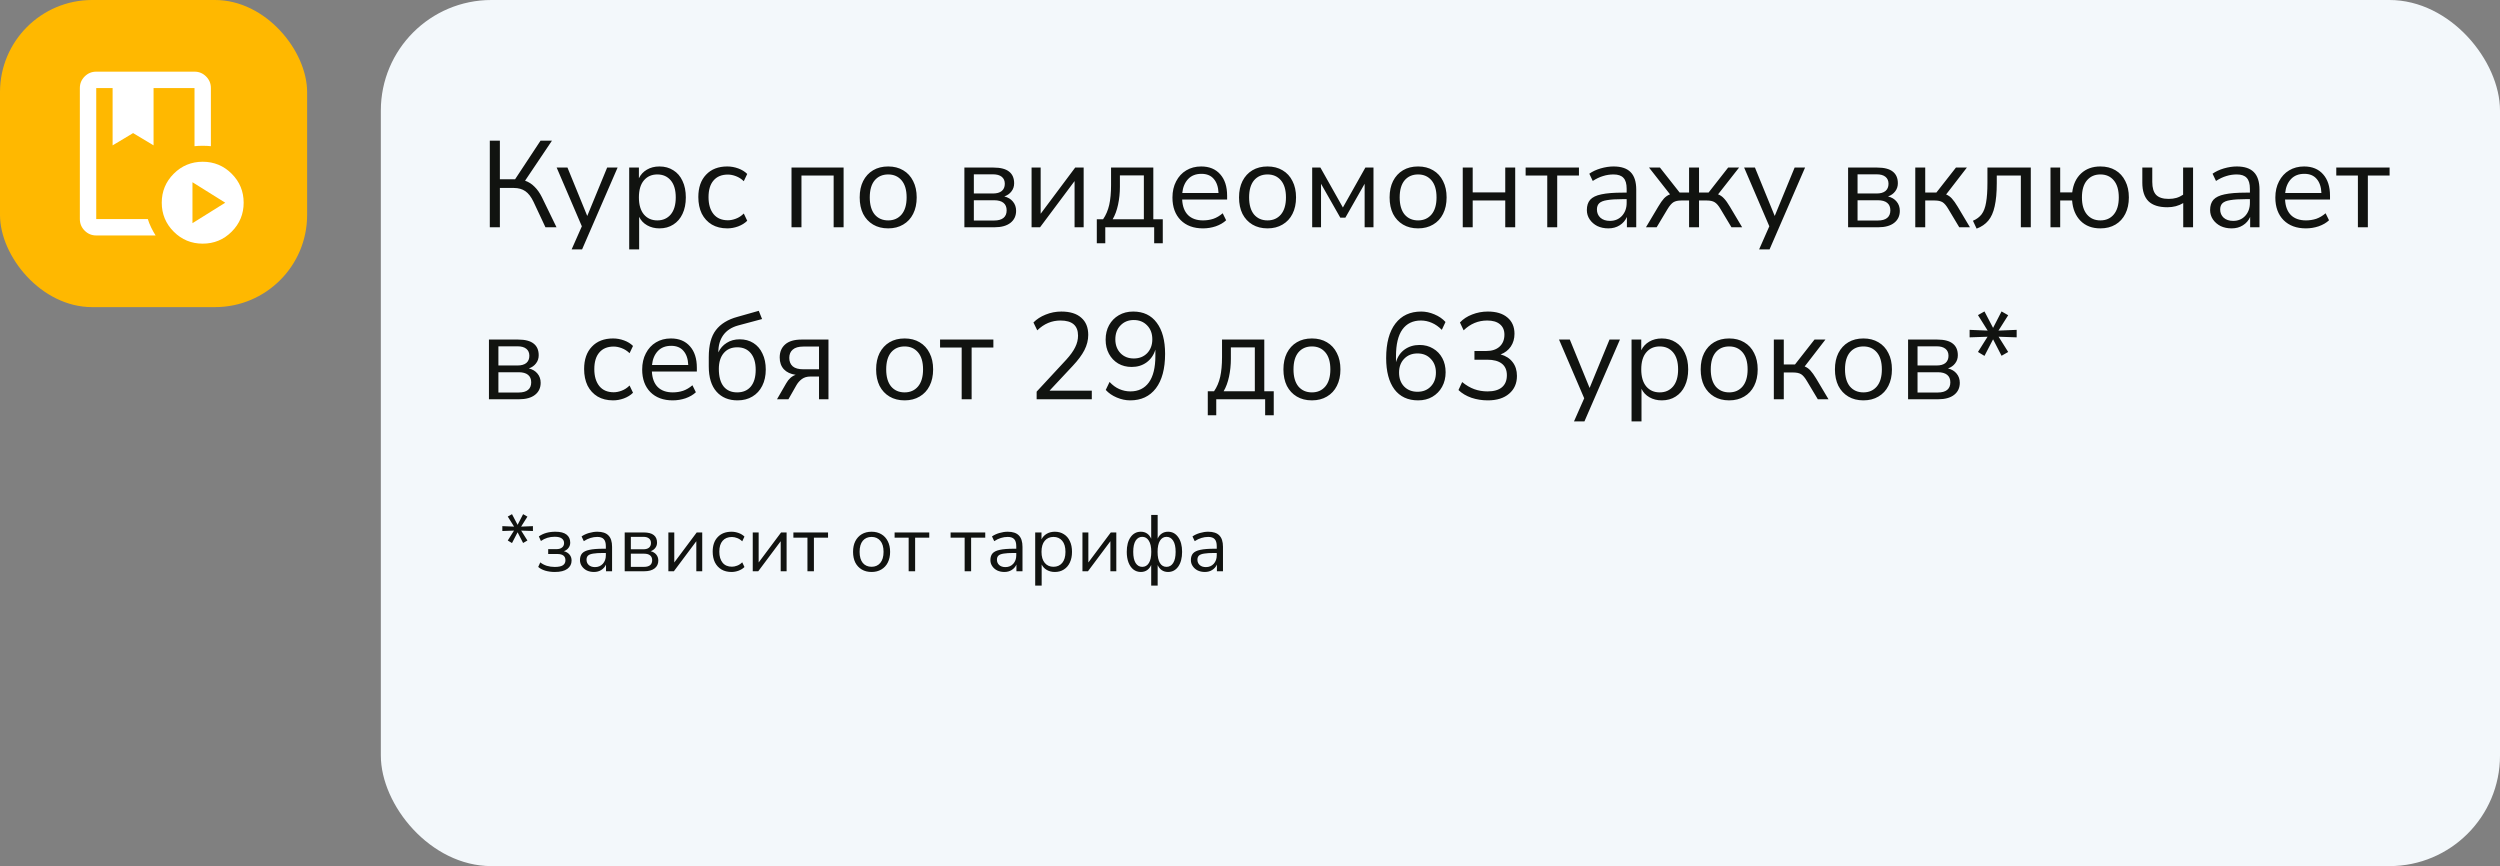
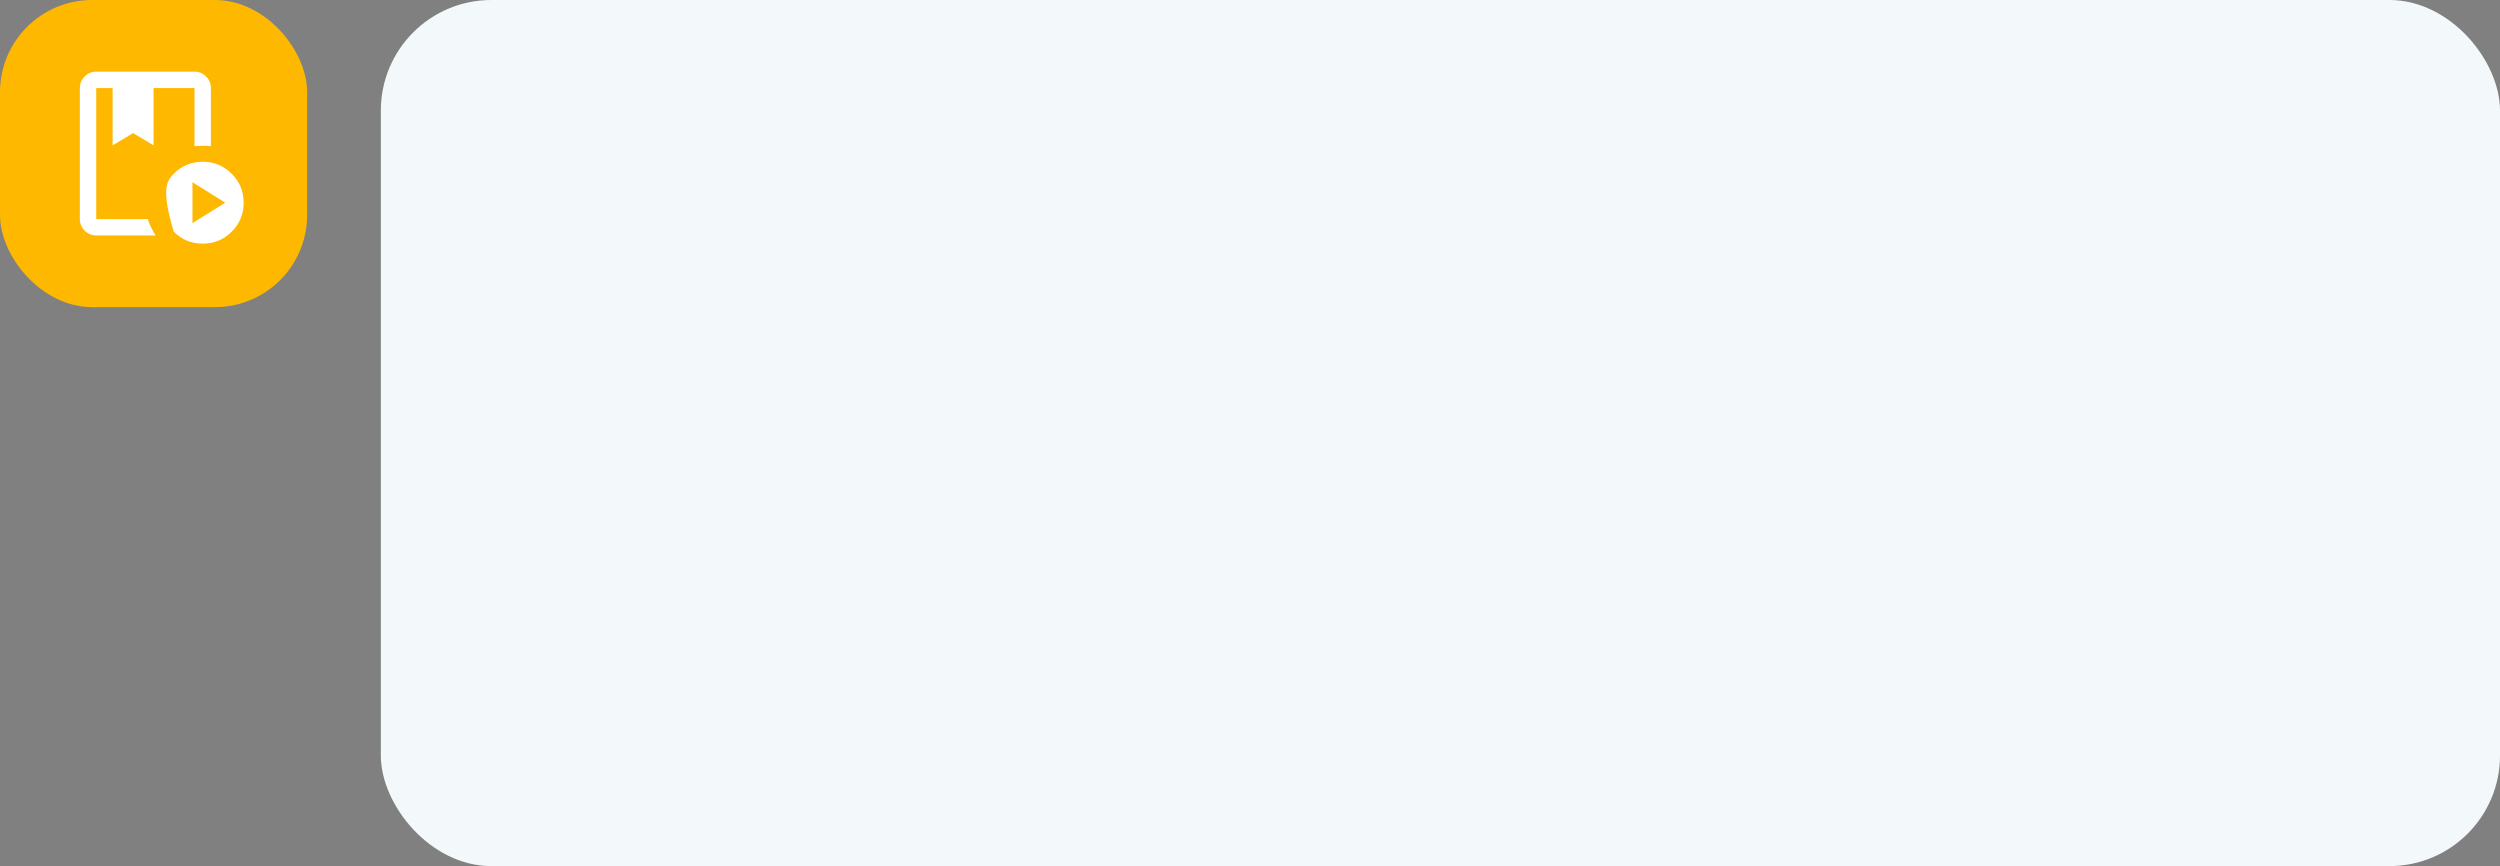
<svg xmlns="http://www.w3.org/2000/svg" width="407" height="141" viewBox="0 0 407 141" fill="none">
  <rect x="0" y="0" width="407" height="141" fill="#808080" stroke="none" />
  <rect width="50" height="50" rx="15" fill="#FFB800" />
-   <path d="M24.067 35.666C24.2 36.111 24.384 36.572 24.617 37.05C24.85 37.528 25.089 37.955 25.333 38.333H15.667C14.933 38.333 14.305 38.072 13.783 37.55C13.261 37.028 13 36.4 13 35.666V14.333C13 13.6 13.261 12.972 13.783 12.449C14.305 11.927 14.933 11.666 15.667 11.666H31.667C32.4 11.666 33.028 11.927 33.551 12.449C34.072 12.972 34.333 13.6 34.333 14.333V23.8C33.933 23.755 33.489 23.733 33 23.733C32.511 23.733 32.067 23.755 31.667 23.8V14.333H25V23.666L21.667 21.666L18.333 23.666V14.333H15.667V35.666H24.067ZM33 39.666C31.156 39.666 29.584 39.017 28.284 37.717C26.984 36.417 26.333 34.844 26.333 33C26.333 31.155 26.984 29.583 28.284 28.282C29.584 26.983 31.156 26.333 33 26.333C34.844 26.333 36.417 26.983 37.717 28.282C39.017 29.583 39.667 31.155 39.667 33C39.667 34.844 39.017 36.417 37.717 37.717C36.417 39.017 34.844 39.666 33 39.666ZM31.333 36.333L36.667 33L31.333 29.666V36.333ZM18.333 14.333H25H18.333ZM24.067 14.333H15.667H31.667H23.667H24.067Z" fill="white" />
+   <path d="M24.067 35.666C24.2 36.111 24.384 36.572 24.617 37.05C24.85 37.528 25.089 37.955 25.333 38.333H15.667C14.933 38.333 14.305 38.072 13.783 37.55C13.261 37.028 13 36.4 13 35.666V14.333C13 13.6 13.261 12.972 13.783 12.449C14.305 11.927 14.933 11.666 15.667 11.666H31.667C32.4 11.666 33.028 11.927 33.551 12.449C34.072 12.972 34.333 13.6 34.333 14.333V23.8C33.933 23.755 33.489 23.733 33 23.733C32.511 23.733 32.067 23.755 31.667 23.8V14.333H25V23.666L21.667 21.666L18.333 23.666V14.333H15.667V35.666H24.067ZM33 39.666C31.156 39.666 29.584 39.017 28.284 37.717C26.333 31.155 26.984 29.583 28.284 28.282C29.584 26.983 31.156 26.333 33 26.333C34.844 26.333 36.417 26.983 37.717 28.282C39.017 29.583 39.667 31.155 39.667 33C39.667 34.844 39.017 36.417 37.717 37.717C36.417 39.017 34.844 39.666 33 39.666ZM31.333 36.333L36.667 33L31.333 29.666V36.333ZM18.333 14.333H25H18.333ZM24.067 14.333H15.667H31.667H23.667H24.067Z" fill="white" />
  <rect x="62" width="345" height="141" rx="18" fill="#F3F8FB" />
-   <path d="M79.74 37V22.9H81.38V29.18H83.86L88 22.9H89.86L85.48 29.42C86.067 29.62 86.58 29.947 87.02 30.4C87.473 30.84 87.873 31.407 88.22 32.1L90.6 37H88.8L86.86 32.86C86.473 32.047 86.027 31.467 85.52 31.12C85.013 30.773 84.393 30.6 83.66 30.6H81.38V37H79.74ZM93.064 40.6L94.724 36.84L90.624 27.28H92.384L95.604 35.16L98.844 27.28H100.544L94.764 40.6H93.064ZM102.433 40.6V27.28H104.013V29.02C104.306 28.42 104.739 27.953 105.313 27.62C105.899 27.273 106.579 27.1 107.353 27.1C108.219 27.1 108.973 27.307 109.613 27.72C110.266 28.12 110.766 28.7 111.113 29.46C111.473 30.207 111.653 31.1 111.653 32.14C111.653 33.167 111.473 34.06 111.113 34.82C110.766 35.567 110.266 36.147 109.613 36.56C108.973 36.973 108.219 37.18 107.353 37.18C106.606 37.18 105.939 37.013 105.353 36.68C104.766 36.347 104.333 35.887 104.053 35.3V40.6H102.433ZM107.013 35.88C107.919 35.88 108.646 35.56 109.193 34.92C109.739 34.267 110.013 33.34 110.013 32.14C110.013 30.927 109.739 30 109.193 29.36C108.646 28.72 107.919 28.4 107.013 28.4C106.106 28.4 105.379 28.72 104.833 29.36C104.286 30 104.013 30.927 104.013 32.14C104.013 33.34 104.286 34.267 104.833 34.92C105.379 35.56 106.106 35.88 107.013 35.88ZM118.408 37.18C117.435 37.18 116.595 36.973 115.888 36.56C115.181 36.133 114.635 35.54 114.248 34.78C113.875 34.007 113.688 33.107 113.688 32.08C113.688 30.533 114.108 29.32 114.948 28.44C115.788 27.547 116.941 27.1 118.408 27.1C119.008 27.1 119.601 27.207 120.188 27.42C120.775 27.633 121.261 27.933 121.648 28.32L121.088 29.5C120.701 29.127 120.275 28.853 119.808 28.68C119.355 28.507 118.921 28.42 118.508 28.42C117.495 28.42 116.715 28.74 116.168 29.38C115.621 30.007 115.348 30.913 115.348 32.1C115.348 33.26 115.621 34.18 116.168 34.86C116.715 35.527 117.495 35.86 118.508 35.86C118.921 35.86 119.355 35.773 119.808 35.6C120.275 35.427 120.701 35.147 121.088 34.76L121.648 35.94C121.261 36.327 120.768 36.633 120.168 36.86C119.581 37.073 118.995 37.18 118.408 37.18ZM128.858 37V27.28H137.338V37H135.718V28.58H130.478V37H128.858ZM144.598 37.18C143.651 37.18 142.831 36.973 142.138 36.56C141.444 36.147 140.904 35.567 140.518 34.82C140.144 34.06 139.958 33.167 139.958 32.14C139.958 31.113 140.144 30.227 140.518 29.48C140.904 28.72 141.444 28.133 142.138 27.72C142.831 27.307 143.651 27.1 144.598 27.1C145.531 27.1 146.344 27.307 147.038 27.72C147.744 28.133 148.284 28.72 148.658 29.48C149.044 30.227 149.238 31.113 149.238 32.14C149.238 33.167 149.044 34.06 148.658 34.82C148.284 35.567 147.744 36.147 147.038 36.56C146.344 36.973 145.531 37.18 144.598 37.18ZM144.598 35.88C145.504 35.88 146.231 35.56 146.778 34.92C147.324 34.267 147.598 33.34 147.598 32.14C147.598 30.927 147.324 30 146.778 29.36C146.231 28.72 145.504 28.4 144.598 28.4C143.678 28.4 142.944 28.72 142.398 29.36C141.864 30 141.598 30.927 141.598 32.14C141.598 33.34 141.864 34.267 142.398 34.92C142.944 35.56 143.678 35.88 144.598 35.88ZM157.002 37V27.28H161.742C162.889 27.28 163.736 27.5 164.282 27.94C164.829 28.367 165.102 29 165.102 29.84C165.102 30.347 164.956 30.787 164.662 31.16C164.382 31.533 163.996 31.807 163.502 31.98C164.102 32.127 164.569 32.407 164.902 32.82C165.249 33.233 165.422 33.733 165.422 34.32C165.422 35.147 165.116 35.8 164.502 36.28C163.889 36.76 163.022 37 161.902 37H157.002ZM158.542 31.5H161.662C162.276 31.5 162.749 31.367 163.082 31.1C163.416 30.82 163.582 30.427 163.582 29.92C163.582 29.427 163.416 29.047 163.082 28.78C162.749 28.513 162.276 28.38 161.662 28.38H158.542V31.5ZM158.542 35.9H161.842C162.509 35.9 163.016 35.76 163.362 35.48C163.709 35.2 163.882 34.787 163.882 34.24C163.882 33.707 163.709 33.3 163.362 33.02C163.016 32.74 162.509 32.6 161.842 32.6H158.542V35.9ZM167.94 37V27.28H169.42V34.8L175.04 27.28H176.42V37H174.94V29.48L169.32 37H167.94ZM178.56 39.6V35.7H179.58C180.046 35.02 180.38 34.24 180.58 33.36C180.78 32.467 180.88 31.393 180.88 30.14V27.28H187.76V35.7H189.3V39.6H187.9V37H179.94V39.6H178.56ZM181.14 35.7H186.22V28.56H182.32V30.42C182.32 31.42 182.22 32.387 182.02 33.32C181.82 34.253 181.526 35.047 181.14 35.7ZM195.855 37.18C194.322 37.18 193.109 36.733 192.215 35.84C191.322 34.933 190.875 33.707 190.875 32.16C190.875 31.16 191.075 30.28 191.475 29.52C191.875 28.747 192.422 28.153 193.115 27.74C193.822 27.313 194.635 27.1 195.555 27.1C196.875 27.1 197.909 27.527 198.655 28.38C199.402 29.22 199.775 30.38 199.775 31.86V32.48H192.455C192.509 33.587 192.829 34.433 193.415 35.02C194.002 35.593 194.815 35.88 195.855 35.88C196.442 35.88 197.002 35.793 197.535 35.62C198.069 35.433 198.575 35.133 199.055 34.72L199.615 35.86C199.175 36.273 198.615 36.6 197.935 36.84C197.255 37.067 196.562 37.18 195.855 37.18ZM195.595 28.3C194.675 28.3 193.949 28.587 193.415 29.16C192.882 29.733 192.569 30.487 192.475 31.42H198.375C198.335 30.433 198.075 29.667 197.595 29.12C197.129 28.573 196.462 28.3 195.595 28.3ZM206.355 37.18C205.409 37.18 204.589 36.973 203.895 36.56C203.202 36.147 202.662 35.567 202.275 34.82C201.902 34.06 201.715 33.167 201.715 32.14C201.715 31.113 201.902 30.227 202.275 29.48C202.662 28.72 203.202 28.133 203.895 27.72C204.589 27.307 205.409 27.1 206.355 27.1C207.289 27.1 208.102 27.307 208.795 27.72C209.502 28.133 210.042 28.72 210.415 29.48C210.802 30.227 210.995 31.113 210.995 32.14C210.995 33.167 210.802 34.06 210.415 34.82C210.042 35.567 209.502 36.147 208.795 36.56C208.102 36.973 207.289 37.18 206.355 37.18ZM206.355 35.88C207.262 35.88 207.989 35.56 208.535 34.92C209.082 34.267 209.355 33.34 209.355 32.14C209.355 30.927 209.082 30 208.535 29.36C207.989 28.72 207.262 28.4 206.355 28.4C205.435 28.4 204.702 28.72 204.155 29.36C203.622 30 203.355 30.927 203.355 32.14C203.355 33.34 203.622 34.267 204.155 34.92C204.702 35.56 205.435 35.88 206.355 35.88ZM213.623 37V27.28H214.963L218.623 33.78L222.283 27.28H223.603V37H222.163V29.92L219.023 35.44H218.203L215.063 29.92V37H213.623ZM230.867 37.18C229.92 37.18 229.1 36.973 228.407 36.56C227.714 36.147 227.174 35.567 226.787 34.82C226.414 34.06 226.227 33.167 226.227 32.14C226.227 31.113 226.414 30.227 226.787 29.48C227.174 28.72 227.714 28.133 228.407 27.72C229.1 27.307 229.92 27.1 230.867 27.1C231.8 27.1 232.614 27.307 233.307 27.72C234.014 28.133 234.554 28.72 234.927 29.48C235.314 30.227 235.507 31.113 235.507 32.14C235.507 33.167 235.314 34.06 234.927 34.82C234.554 35.567 234.014 36.147 233.307 36.56C232.614 36.973 231.8 37.18 230.867 37.18ZM230.867 35.88C231.774 35.88 232.5 35.56 233.047 34.92C233.594 34.267 233.867 33.34 233.867 32.14C233.867 30.927 233.594 30 233.047 29.36C232.5 28.72 231.774 28.4 230.867 28.4C229.947 28.4 229.214 28.72 228.667 29.36C228.134 30 227.867 30.927 227.867 32.14C227.867 33.34 228.134 34.267 228.667 34.92C229.214 35.56 229.947 35.88 230.867 35.88ZM238.135 37V27.28H239.755V31.32H245.055V27.28H246.675V37H245.055V32.64H239.755V37H238.135ZM251.893 37V28.58H248.373V27.28H257.053V28.58H253.513V37H251.893ZM261.84 37.18C261.173 37.18 260.573 37.053 260.04 36.8C259.52 36.533 259.107 36.173 258.8 35.72C258.493 35.267 258.34 34.76 258.34 34.2C258.34 33.493 258.52 32.933 258.88 32.52C259.253 32.107 259.86 31.813 260.7 31.64C261.553 31.453 262.713 31.36 264.18 31.36H264.82V30.74C264.82 29.913 264.647 29.32 264.3 28.96C263.967 28.587 263.427 28.4 262.68 28.4C262.093 28.4 261.527 28.487 260.98 28.66C260.433 28.82 259.873 29.087 259.3 29.46L258.74 28.28C259.247 27.92 259.86 27.633 260.58 27.42C261.313 27.207 262.013 27.1 262.68 27.1C263.933 27.1 264.86 27.407 265.46 28.02C266.073 28.633 266.38 29.587 266.38 30.88V37H264.86V35.32C264.607 35.893 264.213 36.347 263.68 36.68C263.16 37.013 262.547 37.18 261.84 37.18ZM262.1 35.96C262.9 35.96 263.553 35.687 264.06 35.14C264.567 34.58 264.82 33.873 264.82 33.02V32.42H264.2C263.12 32.42 262.267 32.473 261.64 32.58C261.027 32.673 260.593 32.847 260.34 33.1C260.1 33.34 259.98 33.673 259.98 34.1C259.98 34.647 260.167 35.093 260.54 35.44C260.927 35.787 261.447 35.96 262.1 35.96ZM267.961 37L269.961 33.64C270.308 33.053 270.621 32.607 270.901 32.3C271.195 31.993 271.521 31.773 271.881 31.64L268.461 27.28H270.241L273.441 31.34H274.981V27.28H276.601V31.34H278.161L281.341 27.28H283.121L279.701 31.64C280.061 31.773 280.381 31.993 280.661 32.3C280.955 32.607 281.275 33.053 281.621 33.64L283.621 37H281.881L280.121 34.06C279.788 33.487 279.461 33.107 279.141 32.92C278.835 32.733 278.408 32.64 277.861 32.64H276.601V37H274.981V32.64H273.721C273.175 32.64 272.748 32.733 272.441 32.92C272.135 33.107 271.808 33.487 271.461 34.06L269.701 37H267.961ZM286.385 40.6L288.045 36.84L283.945 27.28H285.705L288.925 35.16L292.165 27.28H293.865L288.085 40.6H286.385ZM300.87 37V27.28H305.61C306.756 27.28 307.603 27.5 308.15 27.94C308.696 28.367 308.97 29 308.97 29.84C308.97 30.347 308.823 30.787 308.53 31.16C308.25 31.533 307.863 31.807 307.37 31.98C307.97 32.127 308.436 32.407 308.77 32.82C309.116 33.233 309.29 33.733 309.29 34.32C309.29 35.147 308.983 35.8 308.37 36.28C307.756 36.76 306.89 37 305.77 37H300.87ZM302.41 31.5H305.53C306.143 31.5 306.616 31.367 306.95 31.1C307.283 30.82 307.45 30.427 307.45 29.92C307.45 29.427 307.283 29.047 306.95 28.78C306.616 28.513 306.143 28.38 305.53 28.38H302.41V31.5ZM302.41 35.9H305.71C306.376 35.9 306.883 35.76 307.23 35.48C307.576 35.2 307.75 34.787 307.75 34.24C307.75 33.707 307.576 33.3 307.23 33.02C306.883 32.74 306.376 32.6 305.71 32.6H302.41V35.9ZM311.807 37V27.28H313.427V31.34H315.247L318.427 27.28H320.207L316.827 31.66C317.174 31.793 317.487 32.013 317.767 32.32C318.047 32.627 318.36 33.067 318.707 33.64L320.707 37H318.967L317.207 34.06C316.874 33.487 316.554 33.107 316.247 32.92C315.94 32.733 315.507 32.64 314.947 32.64H313.427V37H311.807ZM321.794 37.22L321.194 35.94C321.794 35.687 322.268 35.333 322.614 34.88C322.961 34.413 323.201 33.773 323.334 32.96C323.481 32.147 323.554 31.08 323.554 29.76V27.28H330.614V37H328.994V28.58H325.074V29.82C325.074 31.34 324.961 32.593 324.734 33.58C324.521 34.567 324.174 35.347 323.694 35.92C323.214 36.493 322.581 36.927 321.794 37.22ZM341.939 37.18C340.605 37.18 339.532 36.773 338.719 35.96C337.905 35.133 337.445 34.027 337.339 32.64H335.399V37H333.819V27.28H335.399V31.32H337.359C337.519 30.013 337.999 28.987 338.799 28.24C339.612 27.48 340.659 27.1 341.939 27.1C342.885 27.1 343.705 27.307 344.399 27.72C345.092 28.133 345.625 28.72 345.999 29.48C346.385 30.227 346.579 31.113 346.579 32.14C346.579 33.167 346.385 34.06 345.999 34.82C345.625 35.567 345.092 36.147 344.399 36.56C343.705 36.973 342.885 37.18 341.939 37.18ZM341.939 35.88C342.859 35.88 343.585 35.56 344.119 34.92C344.665 34.267 344.939 33.34 344.939 32.14C344.939 30.927 344.665 30 344.119 29.36C343.585 28.72 342.859 28.4 341.939 28.4C341.032 28.4 340.305 28.72 339.759 29.36C339.212 30 338.939 30.927 338.939 32.14C338.939 33.34 339.212 34.267 339.759 34.92C340.305 35.56 341.032 35.88 341.939 35.88ZM355.43 37V33.06C354.683 33.513 353.823 33.74 352.85 33.74C351.463 33.74 350.437 33.413 349.77 32.76C349.103 32.093 348.77 31.087 348.77 29.74V27.28H350.39V29.62C350.39 30.58 350.597 31.28 351.01 31.72C351.437 32.16 352.117 32.38 353.05 32.38C353.53 32.38 353.95 32.327 354.31 32.22C354.683 32.113 355.05 31.94 355.41 31.7V27.28H357.03V37H355.43ZM363.305 37.18C362.638 37.18 362.038 37.053 361.505 36.8C360.985 36.533 360.572 36.173 360.265 35.72C359.958 35.267 359.805 34.76 359.805 34.2C359.805 33.493 359.985 32.933 360.345 32.52C360.718 32.107 361.325 31.813 362.165 31.64C363.018 31.453 364.178 31.36 365.645 31.36H366.285V30.74C366.285 29.913 366.112 29.32 365.765 28.96C365.432 28.587 364.892 28.4 364.145 28.4C363.558 28.4 362.992 28.487 362.445 28.66C361.898 28.82 361.338 29.087 360.765 29.46L360.205 28.28C360.712 27.92 361.325 27.633 362.045 27.42C362.778 27.207 363.478 27.1 364.145 27.1C365.398 27.1 366.325 27.407 366.925 28.02C367.538 28.633 367.845 29.587 367.845 30.88V37H366.325V35.32C366.072 35.893 365.678 36.347 365.145 36.68C364.625 37.013 364.012 37.18 363.305 37.18ZM363.565 35.96C364.365 35.96 365.018 35.687 365.525 35.14C366.032 34.58 366.285 33.873 366.285 33.02V32.42H365.665C364.585 32.42 363.732 32.473 363.105 32.58C362.492 32.673 362.058 32.847 361.805 33.1C361.565 33.34 361.445 33.673 361.445 34.1C361.445 34.647 361.632 35.093 362.005 35.44C362.392 35.787 362.912 35.96 363.565 35.96ZM375.406 37.18C373.873 37.18 372.66 36.733 371.766 35.84C370.873 34.933 370.426 33.707 370.426 32.16C370.426 31.16 370.626 30.28 371.026 29.52C371.426 28.747 371.973 28.153 372.666 27.74C373.373 27.313 374.186 27.1 375.106 27.1C376.426 27.1 377.46 27.527 378.206 28.38C378.953 29.22 379.326 30.38 379.326 31.86V32.48H372.006C372.06 33.587 372.38 34.433 372.966 35.02C373.553 35.593 374.366 35.88 375.406 35.88C375.993 35.88 376.553 35.793 377.086 35.62C377.62 35.433 378.126 35.133 378.606 34.72L379.166 35.86C378.726 36.273 378.166 36.6 377.486 36.84C376.806 37.067 376.113 37.18 375.406 37.18ZM375.146 28.3C374.226 28.3 373.5 28.587 372.966 29.16C372.433 29.733 372.12 30.487 372.026 31.42H377.926C377.886 30.433 377.626 29.667 377.146 29.12C376.68 28.573 376.013 28.3 375.146 28.3ZM383.866 37V28.58H380.346V27.28H389.026V28.58H385.486V37H383.866ZM79.6 65V55.28H84.34C85.487 55.28 86.333 55.5 86.88 55.94C87.427 56.367 87.7 57 87.7 57.84C87.7 58.347 87.553 58.787 87.26 59.16C86.98 59.533 86.593 59.807 86.1 59.98C86.7 60.127 87.167 60.407 87.5 60.82C87.847 61.233 88.02 61.733 88.02 62.32C88.02 63.147 87.713 63.8 87.1 64.28C86.487 64.76 85.62 65 84.5 65H79.6ZM81.14 59.5H84.26C84.873 59.5 85.347 59.367 85.68 59.1C86.013 58.82 86.18 58.427 86.18 57.92C86.18 57.427 86.013 57.047 85.68 56.78C85.347 56.513 84.873 56.38 84.26 56.38H81.14V59.5ZM81.14 63.9H84.44C85.107 63.9 85.613 63.76 85.96 63.48C86.307 63.2 86.48 62.787 86.48 62.24C86.48 61.707 86.307 61.3 85.96 61.02C85.613 60.74 85.107 60.6 84.44 60.6H81.14V63.9ZM99.814 65.18C98.841 65.18 98.001 64.973 97.294 64.56C96.588 64.133 96.041 63.54 95.654 62.78C95.281 62.007 95.094 61.107 95.094 60.08C95.094 58.533 95.514 57.32 96.354 56.44C97.194 55.547 98.348 55.1 99.814 55.1C100.414 55.1 101.008 55.207 101.594 55.42C102.181 55.633 102.668 55.933 103.054 56.32L102.494 57.5C102.108 57.127 101.681 56.853 101.214 56.68C100.761 56.507 100.328 56.42 99.914 56.42C98.901 56.42 98.121 56.74 97.574 57.38C97.028 58.007 96.754 58.913 96.754 60.1C96.754 61.26 97.028 62.18 97.574 62.86C98.121 63.527 98.901 63.86 99.914 63.86C100.328 63.86 100.761 63.773 101.214 63.6C101.681 63.427 102.108 63.147 102.494 62.76L103.054 63.94C102.668 64.327 102.174 64.633 101.574 64.86C100.988 65.073 100.401 65.18 99.814 65.18ZM109.527 65.18C107.994 65.18 106.781 64.733 105.887 63.84C104.994 62.933 104.547 61.707 104.547 60.16C104.547 59.16 104.747 58.28 105.147 57.52C105.547 56.747 106.094 56.153 106.787 55.74C107.494 55.313 108.307 55.1 109.227 55.1C110.547 55.1 111.581 55.527 112.327 56.38C113.074 57.22 113.447 58.38 113.447 59.86V60.48H106.127C106.181 61.587 106.501 62.433 107.087 63.02C107.674 63.593 108.487 63.88 109.527 63.88C110.114 63.88 110.674 63.793 111.207 63.62C111.741 63.433 112.247 63.133 112.727 62.72L113.287 63.86C112.847 64.273 112.287 64.6 111.607 64.84C110.927 65.067 110.234 65.18 109.527 65.18ZM109.267 56.3C108.347 56.3 107.621 56.587 107.087 57.16C106.554 57.733 106.241 58.487 106.147 59.42H112.047C112.007 58.433 111.747 57.667 111.267 57.12C110.801 56.573 110.134 56.3 109.267 56.3ZM120.067 65.18C118.627 65.18 117.487 64.707 116.647 63.76C115.807 62.813 115.387 61.44 115.387 59.64V58.14C115.387 56.207 115.774 54.74 116.547 53.74C117.321 52.727 118.494 52.007 120.067 51.58L123.527 50.6L124.067 51.94L120.187 52.98C119.107 53.273 118.294 53.8 117.747 54.56C117.214 55.307 116.947 56.227 116.947 57.32V57.36C117.254 56.707 117.707 56.193 118.307 55.82C118.907 55.433 119.614 55.24 120.427 55.24C121.267 55.24 122.007 55.44 122.647 55.84C123.287 56.24 123.781 56.813 124.127 57.56C124.487 58.293 124.667 59.16 124.667 60.16C124.667 61.173 124.474 62.06 124.087 62.82C123.714 63.567 123.181 64.147 122.487 64.56C121.807 64.973 121.001 65.18 120.067 65.18ZM120.007 63.88C120.954 63.88 121.694 63.567 122.227 62.94C122.761 62.3 123.027 61.387 123.027 60.2C123.027 59.04 122.761 58.14 122.227 57.5C121.694 56.86 120.961 56.54 120.027 56.54C119.094 56.54 118.361 56.853 117.827 57.48C117.294 58.107 117.027 58.967 117.027 60.06C117.027 61.313 117.287 62.267 117.807 62.92C118.327 63.56 119.061 63.88 120.007 63.88ZM126.495 65L127.995 62.4C128.395 61.693 128.909 61.233 129.535 61.02C128.709 60.9 128.069 60.6 127.615 60.12C127.162 59.627 126.935 58.987 126.935 58.2C126.935 57.307 127.229 56.6 127.815 56.08C128.415 55.547 129.309 55.28 130.495 55.28H134.875V65H133.335V61.3H131.915C131.382 61.3 130.929 61.433 130.555 61.7C130.195 61.967 129.902 62.293 129.675 62.68L128.355 65H126.495ZM130.795 60.12H133.335V56.42H130.795C130.009 56.42 129.429 56.587 129.055 56.92C128.682 57.24 128.495 57.687 128.495 58.26C128.495 58.847 128.682 59.307 129.055 59.64C129.429 59.96 130.009 60.12 130.795 60.12ZM147.273 65.18C146.327 65.18 145.507 64.973 144.813 64.56C144.12 64.147 143.58 63.567 143.193 62.82C142.82 62.06 142.633 61.167 142.633 60.14C142.633 59.113 142.82 58.227 143.193 57.48C143.58 56.72 144.12 56.133 144.813 55.72C145.507 55.307 146.327 55.1 147.273 55.1C148.207 55.1 149.02 55.307 149.713 55.72C150.42 56.133 150.96 56.72 151.333 57.48C151.72 58.227 151.913 59.113 151.913 60.14C151.913 61.167 151.72 62.06 151.333 62.82C150.96 63.567 150.42 64.147 149.713 64.56C149.02 64.973 148.207 65.18 147.273 65.18ZM147.273 63.88C148.18 63.88 148.907 63.56 149.453 62.92C150 62.267 150.273 61.34 150.273 60.14C150.273 58.927 150 58 149.453 57.36C148.907 56.72 148.18 56.4 147.273 56.4C146.353 56.4 145.62 56.72 145.073 57.36C144.54 58 144.273 58.927 144.273 60.14C144.273 61.34 144.54 62.267 145.073 62.92C145.62 63.56 146.353 63.88 147.273 63.88ZM156.561 65V56.58H153.041V55.28H161.721V56.58H158.181V65H156.561ZM168.765 65V63.76L173.585 58.56C174.265 57.813 174.752 57.133 175.045 56.52C175.352 55.907 175.505 55.28 175.505 54.64C175.505 53 174.552 52.18 172.645 52.18C171.218 52.18 169.958 52.713 168.865 53.78L168.245 52.5C168.765 51.967 169.425 51.54 170.225 51.22C171.038 50.887 171.892 50.72 172.785 50.72C174.198 50.72 175.278 51.053 176.025 51.72C176.785 52.373 177.165 53.307 177.165 54.52C177.165 55.36 176.958 56.187 176.545 57C176.132 57.8 175.498 58.653 174.645 59.56L170.865 63.6H177.745V65H168.765ZM183.997 65.18C183.277 65.18 182.55 65.027 181.817 64.72C181.084 64.413 180.484 64 180.017 63.48L180.637 62.18C181.117 62.7 181.644 63.087 182.217 63.34C182.804 63.593 183.404 63.72 184.017 63.72C185.324 63.72 186.33 63.233 187.037 62.26C187.744 61.287 188.097 59.84 188.097 57.92V56.92C187.83 57.8 187.35 58.493 186.657 59C185.977 59.493 185.17 59.74 184.237 59.74C183.41 59.74 182.677 59.553 182.037 59.18C181.397 58.793 180.897 58.267 180.537 57.6C180.177 56.933 179.997 56.167 179.997 55.3C179.997 54.407 180.184 53.62 180.557 52.94C180.944 52.247 181.47 51.707 182.137 51.32C182.817 50.92 183.597 50.72 184.477 50.72C186.144 50.72 187.424 51.327 188.317 52.54C189.224 53.74 189.677 55.427 189.677 57.6C189.677 60.027 189.177 61.9 188.177 63.22C187.177 64.527 185.784 65.18 183.997 65.18ZM184.577 58.36C185.47 58.36 186.197 58.073 186.757 57.5C187.317 56.913 187.597 56.16 187.597 55.24C187.597 54.307 187.317 53.553 186.757 52.98C186.197 52.393 185.47 52.1 184.577 52.1C183.697 52.1 182.977 52.393 182.417 52.98C181.857 53.553 181.577 54.307 181.577 55.24C181.577 56.16 181.857 56.913 182.417 57.5C182.977 58.073 183.697 58.36 184.577 58.36ZM196.626 67.6V63.7H197.646C198.113 63.02 198.446 62.24 198.646 61.36C198.846 60.467 198.946 59.393 198.946 58.14V55.28H205.826V63.7H207.366V67.6H205.966V65H198.006V67.6H196.626ZM199.206 63.7H204.286V56.56H200.386V58.42C200.386 59.42 200.286 60.387 200.086 61.32C199.886 62.253 199.593 63.047 199.206 63.7ZM213.582 65.18C212.635 65.18 211.815 64.973 211.122 64.56C210.429 64.147 209.889 63.567 209.502 62.82C209.129 62.06 208.942 61.167 208.942 60.14C208.942 59.113 209.129 58.227 209.502 57.48C209.889 56.72 210.429 56.133 211.122 55.72C211.815 55.307 212.635 55.1 213.582 55.1C214.515 55.1 215.329 55.307 216.022 55.72C216.729 56.133 217.269 56.72 217.642 57.48C218.029 58.227 218.222 59.113 218.222 60.14C218.222 61.167 218.029 62.06 217.642 62.82C217.269 63.567 216.729 64.147 216.022 64.56C215.329 64.973 214.515 65.18 213.582 65.18ZM213.582 63.88C214.489 63.88 215.215 63.56 215.762 62.92C216.309 62.267 216.582 61.34 216.582 60.14C216.582 58.927 216.309 58 215.762 57.36C215.215 56.72 214.489 56.4 213.582 56.4C212.662 56.4 211.929 56.72 211.382 57.36C210.849 58 210.582 58.927 210.582 60.14C210.582 61.34 210.849 62.267 211.382 62.92C211.929 63.56 212.662 63.88 213.582 63.88ZM230.867 65.18C229.2 65.18 227.913 64.58 227.007 63.38C226.113 62.167 225.667 60.473 225.667 58.3C225.667 55.86 226.167 53.987 227.167 52.68C228.167 51.373 229.567 50.72 231.367 50.72C232.087 50.72 232.807 50.873 233.527 51.18C234.26 51.487 234.86 51.9 235.327 52.42L234.727 53.7C234.233 53.193 233.693 52.813 233.107 52.56C232.533 52.307 231.94 52.18 231.327 52.18C230.02 52.18 229.013 52.667 228.307 53.64C227.613 54.613 227.267 56.06 227.267 57.98V58.96C227.52 58.08 227.987 57.393 228.667 56.9C229.36 56.407 230.173 56.16 231.107 56.16C231.933 56.16 232.667 56.353 233.307 56.74C233.947 57.113 234.447 57.633 234.807 58.3C235.167 58.967 235.347 59.733 235.347 60.6C235.347 61.493 235.153 62.287 234.767 62.98C234.393 63.66 233.867 64.2 233.187 64.6C232.52 64.987 231.747 65.18 230.867 65.18ZM230.767 63.78C231.66 63.78 232.38 63.493 232.927 62.92C233.487 62.347 233.767 61.593 233.767 60.66C233.767 59.74 233.487 58.993 232.927 58.42C232.38 57.833 231.66 57.54 230.767 57.54C229.873 57.54 229.147 57.833 228.587 58.42C228.04 58.993 227.767 59.74 227.767 60.66C227.767 61.593 228.04 62.347 228.587 62.92C229.147 63.493 229.873 63.78 230.767 63.78ZM242.219 65.18C241.286 65.18 240.399 65.04 239.559 64.76C238.719 64.467 238.012 64.047 237.439 63.5L238.039 62.2C238.692 62.733 239.352 63.12 240.019 63.36C240.686 63.6 241.406 63.72 242.179 63.72C243.192 63.72 243.966 63.5 244.499 63.06C245.046 62.607 245.319 61.947 245.319 61.08C245.319 60.253 245.046 59.627 244.499 59.2C243.952 58.773 243.159 58.56 242.119 58.56H240.039V57.14H241.979C242.886 57.14 243.599 56.907 244.119 56.44C244.652 55.96 244.919 55.307 244.919 54.48C244.919 53.747 244.672 53.18 244.179 52.78C243.699 52.38 243.012 52.18 242.119 52.18C240.652 52.18 239.372 52.713 238.279 53.78L237.679 52.5C238.199 51.94 238.859 51.507 239.659 51.2C240.472 50.88 241.326 50.72 242.219 50.72C243.579 50.72 244.639 51.04 245.399 51.68C246.172 52.32 246.559 53.207 246.559 54.34C246.559 55.127 246.359 55.82 245.959 56.42C245.559 57.007 245.006 57.433 244.299 57.7C245.139 57.927 245.792 58.347 246.259 58.96C246.726 59.56 246.959 60.307 246.959 61.2C246.959 62.413 246.532 63.38 245.679 64.1C244.839 64.82 243.686 65.18 242.219 65.18ZM256.248 68.6L257.908 64.84L253.808 55.28H255.568L258.788 63.16L262.028 55.28H263.728L257.948 68.6H256.248ZM265.616 68.6V55.28H267.196V57.02C267.489 56.42 267.923 55.953 268.496 55.62C269.083 55.273 269.763 55.1 270.536 55.1C271.403 55.1 272.156 55.307 272.796 55.72C273.449 56.12 273.949 56.7 274.296 57.46C274.656 58.207 274.836 59.1 274.836 60.14C274.836 61.167 274.656 62.06 274.296 62.82C273.949 63.567 273.449 64.147 272.796 64.56C272.156 64.973 271.403 65.18 270.536 65.18C269.789 65.18 269.123 65.013 268.536 64.68C267.949 64.347 267.516 63.887 267.236 63.3V68.6H265.616ZM270.196 63.88C271.103 63.88 271.829 63.56 272.376 62.92C272.923 62.267 273.196 61.34 273.196 60.14C273.196 58.927 272.923 58 272.376 57.36C271.829 56.72 271.103 56.4 270.196 56.4C269.289 56.4 268.563 56.72 268.016 57.36C267.469 58 267.196 58.927 267.196 60.14C267.196 61.34 267.469 62.267 268.016 62.92C268.563 63.56 269.289 63.88 270.196 63.88ZM281.512 65.18C280.565 65.18 279.745 64.973 279.052 64.56C278.358 64.147 277.818 63.567 277.432 62.82C277.058 62.06 276.872 61.167 276.872 60.14C276.872 59.113 277.058 58.227 277.432 57.48C277.818 56.72 278.358 56.133 279.052 55.72C279.745 55.307 280.565 55.1 281.512 55.1C282.445 55.1 283.258 55.307 283.952 55.72C284.658 56.133 285.198 56.72 285.572 57.48C285.958 58.227 286.152 59.113 286.152 60.14C286.152 61.167 285.958 62.06 285.572 62.82C285.198 63.567 284.658 64.147 283.952 64.56C283.258 64.973 282.445 65.18 281.512 65.18ZM281.512 63.88C282.418 63.88 283.145 63.56 283.692 62.92C284.238 62.267 284.512 61.34 284.512 60.14C284.512 58.927 284.238 58 283.692 57.36C283.145 56.72 282.418 56.4 281.512 56.4C280.592 56.4 279.858 56.72 279.312 57.36C278.778 58 278.512 58.927 278.512 60.14C278.512 61.34 278.778 62.267 279.312 62.92C279.858 63.56 280.592 63.88 281.512 63.88ZM288.78 65V55.28H290.4V59.34H292.22L295.4 55.28H297.18L293.8 59.66C294.146 59.793 294.46 60.013 294.74 60.32C295.02 60.627 295.333 61.067 295.68 61.64L297.68 65H295.94L294.18 62.06C293.846 61.487 293.526 61.107 293.22 60.92C292.913 60.733 292.48 60.64 291.92 60.64H290.4V65H288.78ZM303.367 65.18C302.42 65.18 301.6 64.973 300.907 64.56C300.214 64.147 299.674 63.567 299.287 62.82C298.914 62.06 298.727 61.167 298.727 60.14C298.727 59.113 298.914 58.227 299.287 57.48C299.674 56.72 300.214 56.133 300.907 55.72C301.6 55.307 302.42 55.1 303.367 55.1C304.3 55.1 305.114 55.307 305.807 55.72C306.514 56.133 307.054 56.72 307.427 57.48C307.814 58.227 308.007 59.113 308.007 60.14C308.007 61.167 307.814 62.06 307.427 62.82C307.054 63.567 306.514 64.147 305.807 64.56C305.114 64.973 304.3 65.18 303.367 65.18ZM303.367 63.88C304.274 63.88 305 63.56 305.547 62.92C306.094 62.267 306.367 61.34 306.367 60.14C306.367 58.927 306.094 58 305.547 57.36C305 56.72 304.274 56.4 303.367 56.4C302.447 56.4 301.714 56.72 301.167 57.36C300.634 58 300.367 58.927 300.367 60.14C300.367 61.34 300.634 62.267 301.167 62.92C301.714 63.56 302.447 63.88 303.367 63.88ZM310.635 65V55.28H315.375C316.522 55.28 317.368 55.5 317.915 55.94C318.462 56.367 318.735 57 318.735 57.84C318.735 58.347 318.588 58.787 318.295 59.16C318.015 59.533 317.628 59.807 317.135 59.98C317.735 60.127 318.202 60.407 318.535 60.82C318.882 61.233 319.055 61.733 319.055 62.32C319.055 63.147 318.748 63.8 318.135 64.28C317.522 64.76 316.655 65 315.535 65H310.635ZM312.175 59.5H315.295C315.908 59.5 316.382 59.367 316.715 59.1C317.048 58.82 317.215 58.427 317.215 57.92C317.215 57.427 317.048 57.047 316.715 56.78C316.382 56.513 315.908 56.38 315.295 56.38H312.175V59.5ZM312.175 63.9H315.475C316.142 63.9 316.648 63.76 316.995 63.48C317.342 63.2 317.515 62.787 317.515 62.24C317.515 61.707 317.342 61.3 316.995 61.02C316.648 60.74 316.142 60.6 315.475 60.6H312.175V63.9ZM323.073 57.94L322.013 57.3L323.573 54.82L320.653 54.92V53.7L323.593 53.82L322.013 51.3L323.073 50.7L324.473 53.38L325.853 50.7L326.933 51.32L325.353 53.82L328.313 53.7V54.92L325.373 54.82L326.933 57.3L325.853 57.92L324.473 55.24L323.073 57.94ZM83.354 88.411L82.665 87.995L83.679 86.383L81.781 86.448V85.655L83.692 85.733L82.665 84.095L83.354 83.705L84.264 85.447L85.161 83.705L85.863 84.108L84.836 85.733L86.76 85.655V86.448L84.849 86.383L85.863 87.995L85.161 88.398L84.264 86.656L83.354 88.411ZM90.324 93.117C89.778 93.117 89.263 93.048 88.777 92.909C88.301 92.762 87.915 92.558 87.62 92.298L87.958 91.557C88.262 91.8 88.617 91.986 89.024 92.116C89.432 92.237 89.856 92.298 90.298 92.298C90.922 92.298 91.369 92.207 91.637 92.025C91.915 91.843 92.053 91.574 92.053 91.219C92.053 90.534 91.616 90.192 90.74 90.192H89.245V89.399H90.61C90.983 89.399 91.278 89.312 91.494 89.139C91.72 88.966 91.832 88.723 91.832 88.411C91.832 88.099 91.711 87.852 91.468 87.67C91.226 87.479 90.836 87.384 90.298 87.384C89.458 87.384 88.712 87.614 88.062 88.073L87.724 87.332C88.435 86.821 89.336 86.565 90.428 86.565C91.234 86.565 91.837 86.721 92.235 87.033C92.634 87.345 92.833 87.783 92.833 88.346C92.833 88.667 92.738 88.953 92.547 89.204C92.365 89.447 92.114 89.624 91.793 89.737C92.183 89.832 92.491 90.014 92.716 90.283C92.942 90.543 93.054 90.868 93.054 91.258C93.054 91.821 92.825 92.272 92.365 92.61C91.906 92.948 91.226 93.117 90.324 93.117ZM96.695 93.117C96.262 93.117 95.872 93.035 95.525 92.87C95.187 92.697 94.919 92.463 94.719 92.168C94.52 91.873 94.42 91.544 94.42 91.18C94.42 90.721 94.537 90.357 94.771 90.088C95.014 89.819 95.408 89.629 95.954 89.516C96.509 89.395 97.263 89.334 98.216 89.334H98.632V88.931C98.632 88.394 98.52 88.008 98.294 87.774C98.078 87.531 97.727 87.41 97.241 87.41C96.86 87.41 96.492 87.466 96.136 87.579C95.781 87.683 95.417 87.856 95.044 88.099L94.68 87.332C95.01 87.098 95.408 86.912 95.876 86.773C96.353 86.634 96.808 86.565 97.241 86.565C98.056 86.565 98.658 86.764 99.048 87.163C99.447 87.562 99.646 88.181 99.646 89.022V93H98.658V91.908C98.494 92.281 98.238 92.575 97.891 92.792C97.553 93.009 97.155 93.117 96.695 93.117ZM96.864 92.324C97.384 92.324 97.809 92.146 98.138 91.791C98.468 91.427 98.632 90.968 98.632 90.413V90.023H98.229C97.527 90.023 96.973 90.058 96.565 90.127C96.167 90.188 95.885 90.3 95.72 90.465C95.564 90.621 95.486 90.838 95.486 91.115C95.486 91.47 95.608 91.761 95.85 91.986C96.102 92.211 96.44 92.324 96.864 92.324ZM101.701 93V86.682H104.782C105.527 86.682 106.078 86.825 106.433 87.111C106.788 87.388 106.966 87.8 106.966 88.346C106.966 88.675 106.871 88.961 106.68 89.204C106.498 89.447 106.247 89.624 105.926 89.737C106.316 89.832 106.619 90.014 106.836 90.283C107.061 90.552 107.174 90.877 107.174 91.258C107.174 91.795 106.975 92.22 106.576 92.532C106.177 92.844 105.614 93 104.886 93H101.701ZM102.702 89.425H104.73C105.129 89.425 105.436 89.338 105.653 89.165C105.87 88.983 105.978 88.727 105.978 88.398C105.978 88.077 105.87 87.83 105.653 87.657C105.436 87.484 105.129 87.397 104.73 87.397H102.702V89.425ZM102.702 92.285H104.847C105.28 92.285 105.61 92.194 105.835 92.012C106.06 91.83 106.173 91.561 106.173 91.206C106.173 90.859 106.06 90.595 105.835 90.413C105.61 90.231 105.28 90.14 104.847 90.14H102.702V92.285ZM108.811 93V86.682H109.773V91.57L113.426 86.682H114.323V93H113.361V88.112L109.708 93H108.811ZM119.093 93.117C118.461 93.117 117.915 92.983 117.455 92.714C116.996 92.437 116.641 92.051 116.389 91.557C116.147 91.054 116.025 90.469 116.025 89.802C116.025 88.797 116.298 88.008 116.844 87.436C117.39 86.855 118.14 86.565 119.093 86.565C119.483 86.565 119.869 86.634 120.25 86.773C120.632 86.912 120.948 87.107 121.199 87.358L120.835 88.125C120.584 87.882 120.307 87.705 120.003 87.592C119.709 87.479 119.427 87.423 119.158 87.423C118.5 87.423 117.993 87.631 117.637 88.047C117.282 88.454 117.104 89.044 117.104 89.815C117.104 90.569 117.282 91.167 117.637 91.609C117.993 92.042 118.5 92.259 119.158 92.259C119.427 92.259 119.709 92.203 120.003 92.09C120.307 91.977 120.584 91.795 120.835 91.544L121.199 92.311C120.948 92.562 120.627 92.762 120.237 92.909C119.856 93.048 119.475 93.117 119.093 93.117ZM122.547 93V86.682H123.509V91.57L127.162 86.682H128.059V93H127.097V88.112L123.444 93H122.547ZM131.452 93V87.527H129.164V86.682H134.806V87.527H132.505V93H131.452ZM141.893 93.117C141.278 93.117 140.745 92.983 140.294 92.714C139.843 92.445 139.492 92.068 139.241 91.583C138.998 91.089 138.877 90.508 138.877 89.841C138.877 89.174 138.998 88.597 139.241 88.112C139.492 87.618 139.843 87.237 140.294 86.968C140.745 86.699 141.278 86.565 141.893 86.565C142.5 86.565 143.028 86.699 143.479 86.968C143.938 87.237 144.289 87.618 144.532 88.112C144.783 88.597 144.909 89.174 144.909 89.841C144.909 90.508 144.783 91.089 144.532 91.583C144.289 92.068 143.938 92.445 143.479 92.714C143.028 92.983 142.5 93.117 141.893 93.117ZM141.893 92.272C142.482 92.272 142.955 92.064 143.31 91.648C143.665 91.223 143.843 90.621 143.843 89.841C143.843 89.052 143.665 88.45 143.31 88.034C142.955 87.618 142.482 87.41 141.893 87.41C141.295 87.41 140.818 87.618 140.463 88.034C140.116 88.45 139.943 89.052 139.943 89.841C139.943 90.621 140.116 91.223 140.463 91.648C140.818 92.064 141.295 92.272 141.893 92.272ZM147.93 93V87.527H145.642V86.682H151.284V87.527H148.983V93H147.93ZM157.045 93V87.527H154.757V86.682H160.399V87.527H158.098V93H157.045ZM163.511 93.117C163.077 93.117 162.687 93.035 162.341 92.87C162.003 92.697 161.734 92.463 161.535 92.168C161.335 91.873 161.236 91.544 161.236 91.18C161.236 90.721 161.353 90.357 161.587 90.088C161.829 89.819 162.224 89.629 162.77 89.516C163.324 89.395 164.078 89.334 165.032 89.334H165.448V88.931C165.448 88.394 165.335 88.008 165.11 87.774C164.893 87.531 164.542 87.41 164.057 87.41C163.675 87.41 163.307 87.466 162.952 87.579C162.596 87.683 162.232 87.856 161.86 88.099L161.496 87.332C161.825 87.098 162.224 86.912 162.692 86.773C163.168 86.634 163.623 86.565 164.057 86.565C164.871 86.565 165.474 86.764 165.864 87.163C166.262 87.562 166.462 88.181 166.462 89.022V93H165.474V91.908C165.309 92.281 165.053 92.575 164.707 92.792C164.369 93.009 163.97 93.117 163.511 93.117ZM163.68 92.324C164.2 92.324 164.624 92.146 164.954 91.791C165.283 91.427 165.448 90.968 165.448 90.413V90.023H165.045C164.343 90.023 163.788 90.058 163.381 90.127C162.982 90.188 162.7 90.3 162.536 90.465C162.38 90.621 162.302 90.838 162.302 91.115C162.302 91.47 162.423 91.761 162.666 91.986C162.917 92.211 163.255 92.324 163.68 92.324ZM168.53 95.34V86.682H169.557V87.813C169.747 87.423 170.029 87.12 170.402 86.903C170.783 86.678 171.225 86.565 171.728 86.565C172.291 86.565 172.781 86.699 173.197 86.968C173.621 87.228 173.946 87.605 174.172 88.099C174.406 88.584 174.523 89.165 174.523 89.841C174.523 90.508 174.406 91.089 174.172 91.583C173.946 92.068 173.621 92.445 173.197 92.714C172.781 92.983 172.291 93.117 171.728 93.117C171.242 93.117 170.809 93.009 170.428 92.792C170.046 92.575 169.765 92.276 169.583 91.895V95.34H168.53ZM171.507 92.272C172.096 92.272 172.568 92.064 172.924 91.648C173.279 91.223 173.457 90.621 173.457 89.841C173.457 89.052 173.279 88.45 172.924 88.034C172.568 87.618 172.096 87.41 171.507 87.41C170.917 87.41 170.445 87.618 170.09 88.034C169.734 88.45 169.557 89.052 169.557 89.841C169.557 90.621 169.734 91.223 170.09 91.648C170.445 92.064 170.917 92.272 171.507 92.272ZM176.223 93V86.682H177.185V91.57L180.838 86.682H181.735V93H180.773V88.112L177.12 93H176.223ZM187.415 95.34V91.973C187.259 92.337 187.038 92.619 186.752 92.818C186.466 93.017 186.124 93.117 185.725 93.117C185.266 93.117 184.863 92.983 184.516 92.714C184.178 92.445 183.914 92.068 183.723 91.583C183.533 91.089 183.437 90.508 183.437 89.841C183.437 88.836 183.645 88.038 184.061 87.449C184.477 86.86 185.032 86.565 185.725 86.565C186.124 86.565 186.466 86.665 186.752 86.864C187.038 87.063 187.259 87.345 187.415 87.709V83.835H188.468V87.696C188.624 87.332 188.845 87.055 189.131 86.864C189.417 86.665 189.76 86.565 190.158 86.565C190.843 86.565 191.393 86.86 191.809 87.449C192.234 88.038 192.446 88.836 192.446 89.841C192.446 90.838 192.238 91.635 191.822 92.233C191.406 92.822 190.852 93.117 190.158 93.117C189.76 93.117 189.417 93.017 189.131 92.818C188.845 92.619 188.624 92.341 188.468 91.986V95.34H187.415ZM185.959 92.285C186.419 92.285 186.778 92.077 187.038 91.661C187.298 91.245 187.428 90.638 187.428 89.841C187.428 89.044 187.294 88.437 187.025 88.021C186.765 87.605 186.41 87.397 185.959 87.397C185.509 87.397 185.149 87.605 184.88 88.021C184.62 88.437 184.49 89.044 184.49 89.841C184.49 90.638 184.62 91.245 184.88 91.661C185.149 92.077 185.509 92.285 185.959 92.285ZM189.911 92.285C190.362 92.285 190.722 92.077 190.99 91.661C191.259 91.245 191.393 90.638 191.393 89.841C191.393 89.044 191.259 88.437 190.99 88.021C190.722 87.605 190.362 87.397 189.911 87.397C189.461 87.397 189.105 87.605 188.845 88.021C188.585 88.437 188.455 89.044 188.455 89.841C188.455 90.638 188.581 91.245 188.832 91.661C189.092 92.077 189.452 92.285 189.911 92.285ZM196.15 93.117C195.717 93.117 195.327 93.035 194.98 92.87C194.642 92.697 194.374 92.463 194.174 92.168C193.975 91.873 193.875 91.544 193.875 91.18C193.875 90.721 193.992 90.357 194.226 90.088C194.469 89.819 194.863 89.629 195.409 89.516C195.964 89.395 196.718 89.334 197.671 89.334H198.087V88.931C198.087 88.394 197.975 88.008 197.749 87.774C197.533 87.531 197.182 87.41 196.696 87.41C196.315 87.41 195.947 87.466 195.591 87.579C195.236 87.683 194.872 87.856 194.499 88.099L194.135 87.332C194.465 87.098 194.863 86.912 195.331 86.773C195.808 86.634 196.263 86.565 196.696 86.565C197.511 86.565 198.113 86.764 198.503 87.163C198.902 87.562 199.101 88.181 199.101 89.022V93H198.113V91.908C197.949 92.281 197.693 92.575 197.346 92.792C197.008 93.009 196.61 93.117 196.15 93.117ZM196.319 92.324C196.839 92.324 197.264 92.146 197.593 91.791C197.923 91.427 198.087 90.968 198.087 90.413V90.023H197.684C196.982 90.023 196.428 90.058 196.02 90.127C195.622 90.188 195.34 90.3 195.175 90.465C195.019 90.621 194.941 90.838 194.941 91.115C194.941 91.47 195.063 91.761 195.305 91.986C195.557 92.211 195.895 92.324 196.319 92.324Z" fill="#111310" />
</svg>